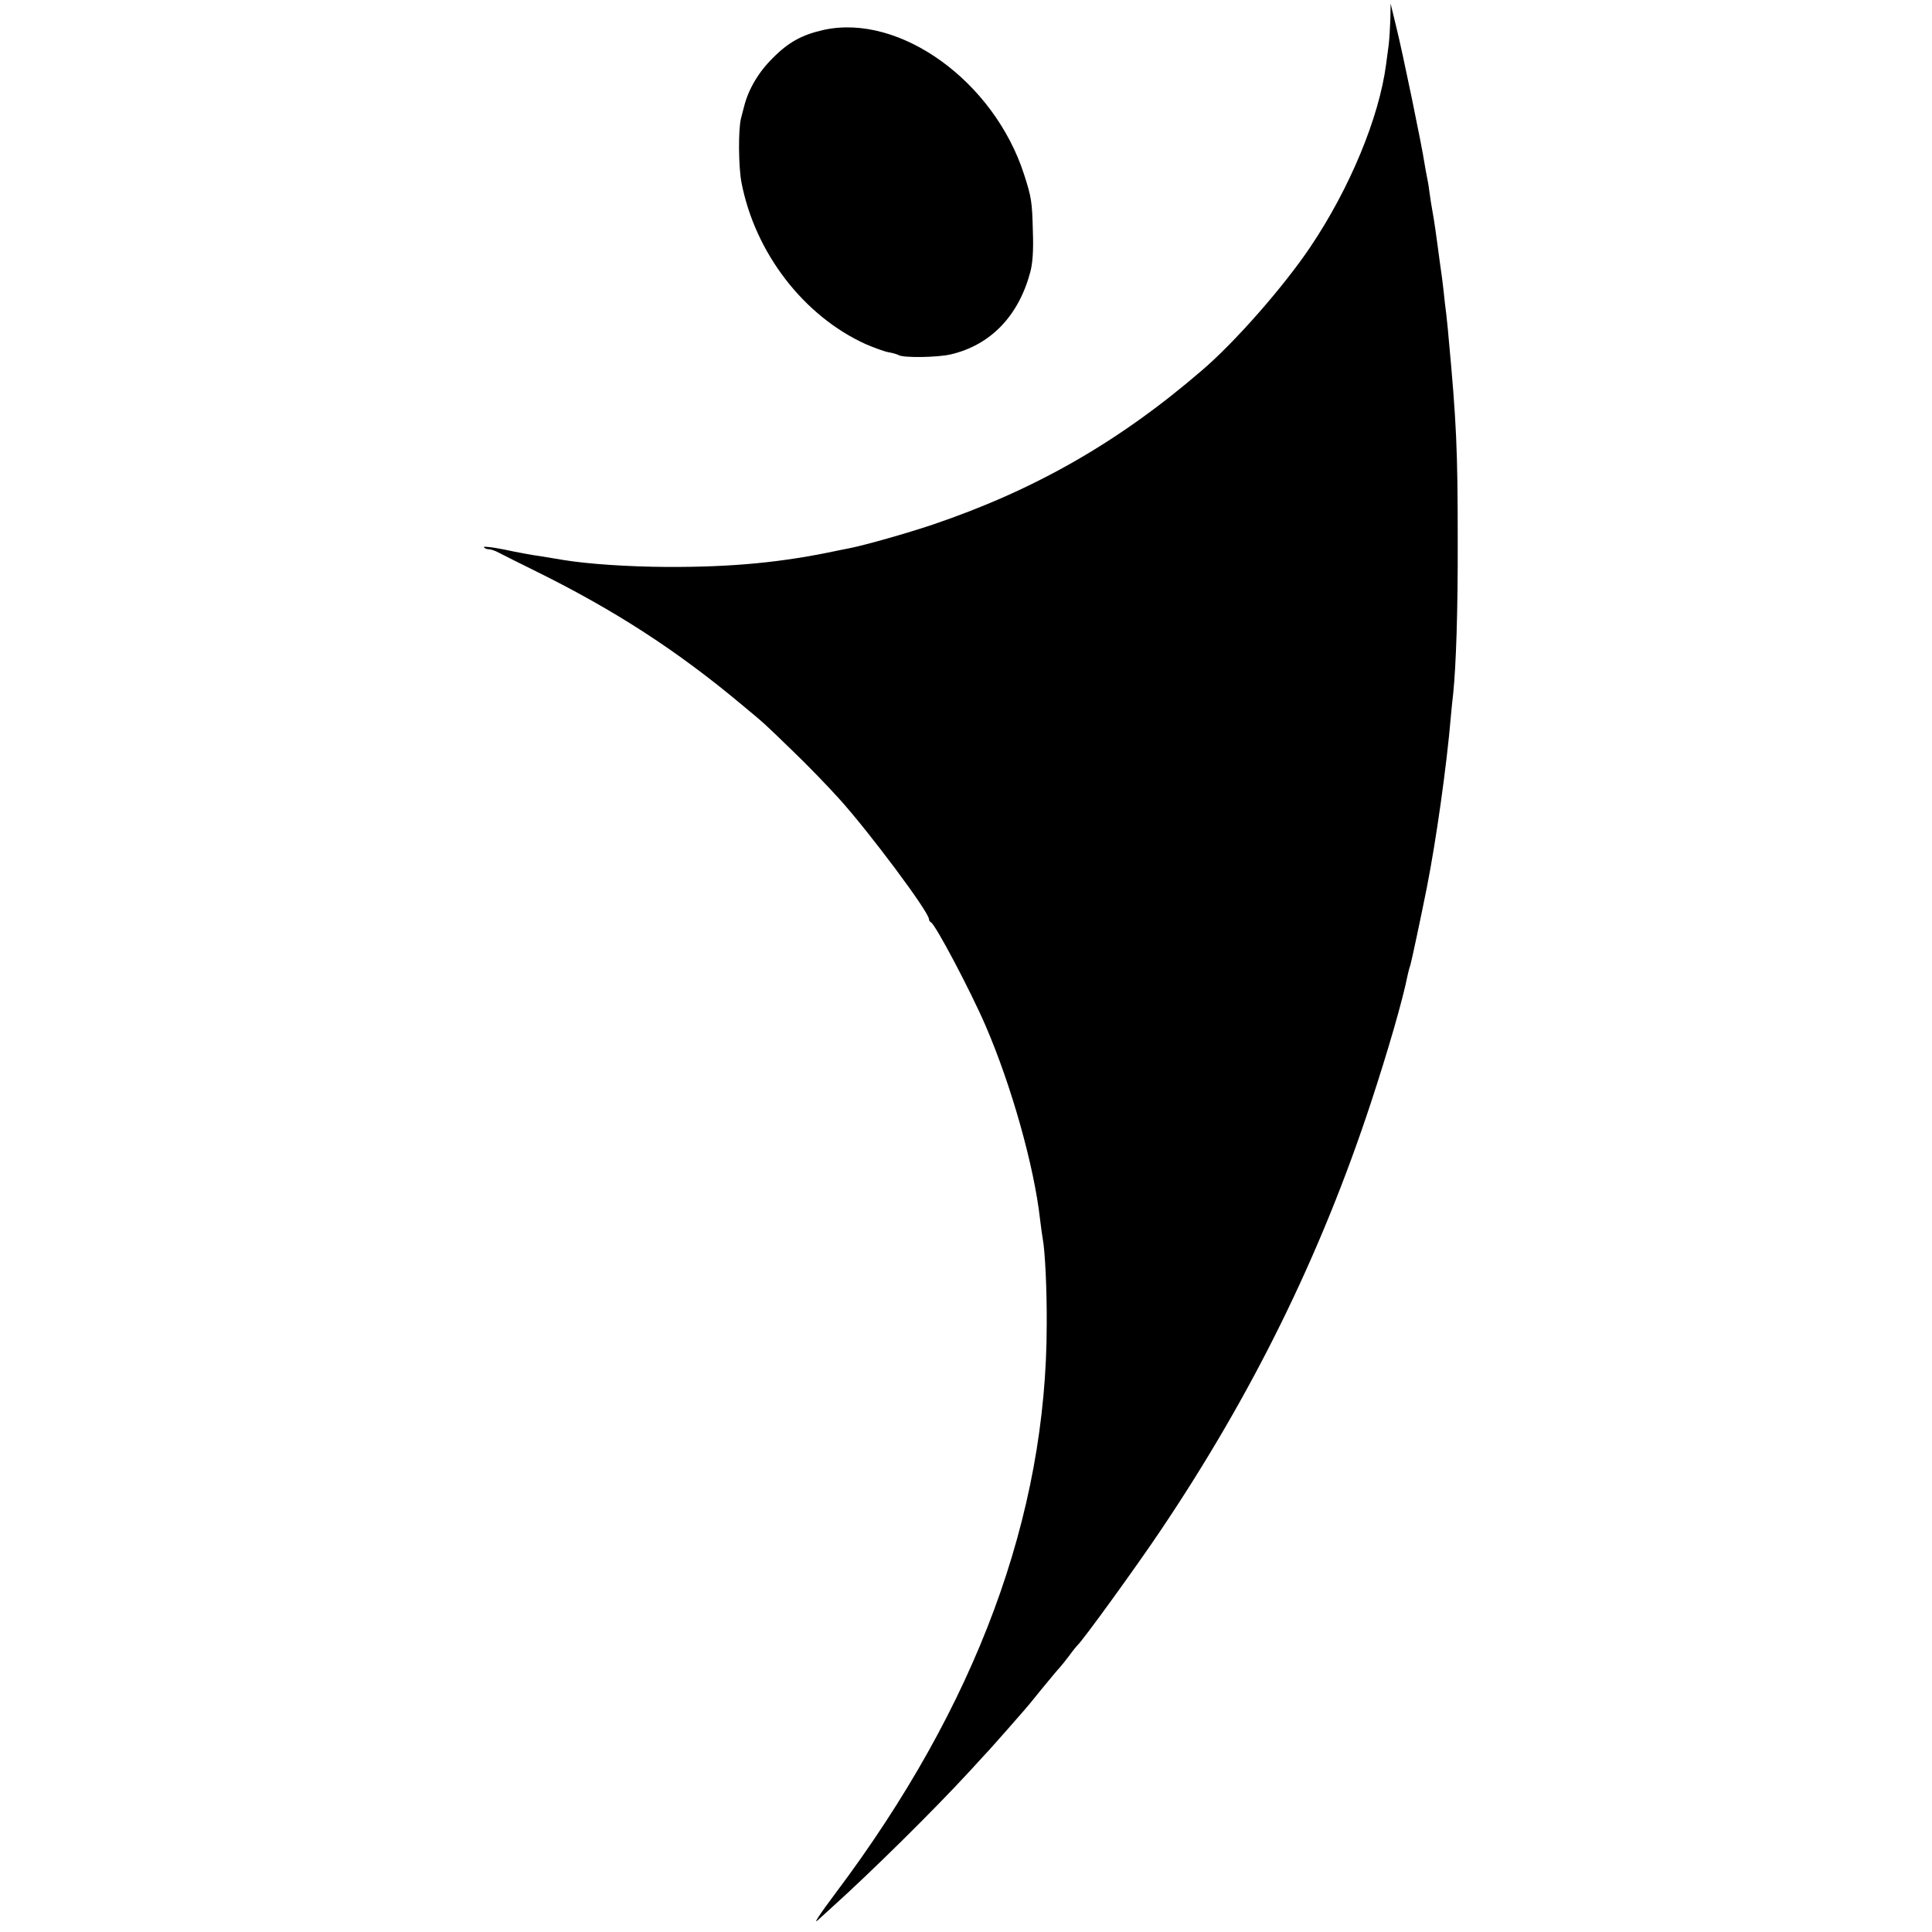
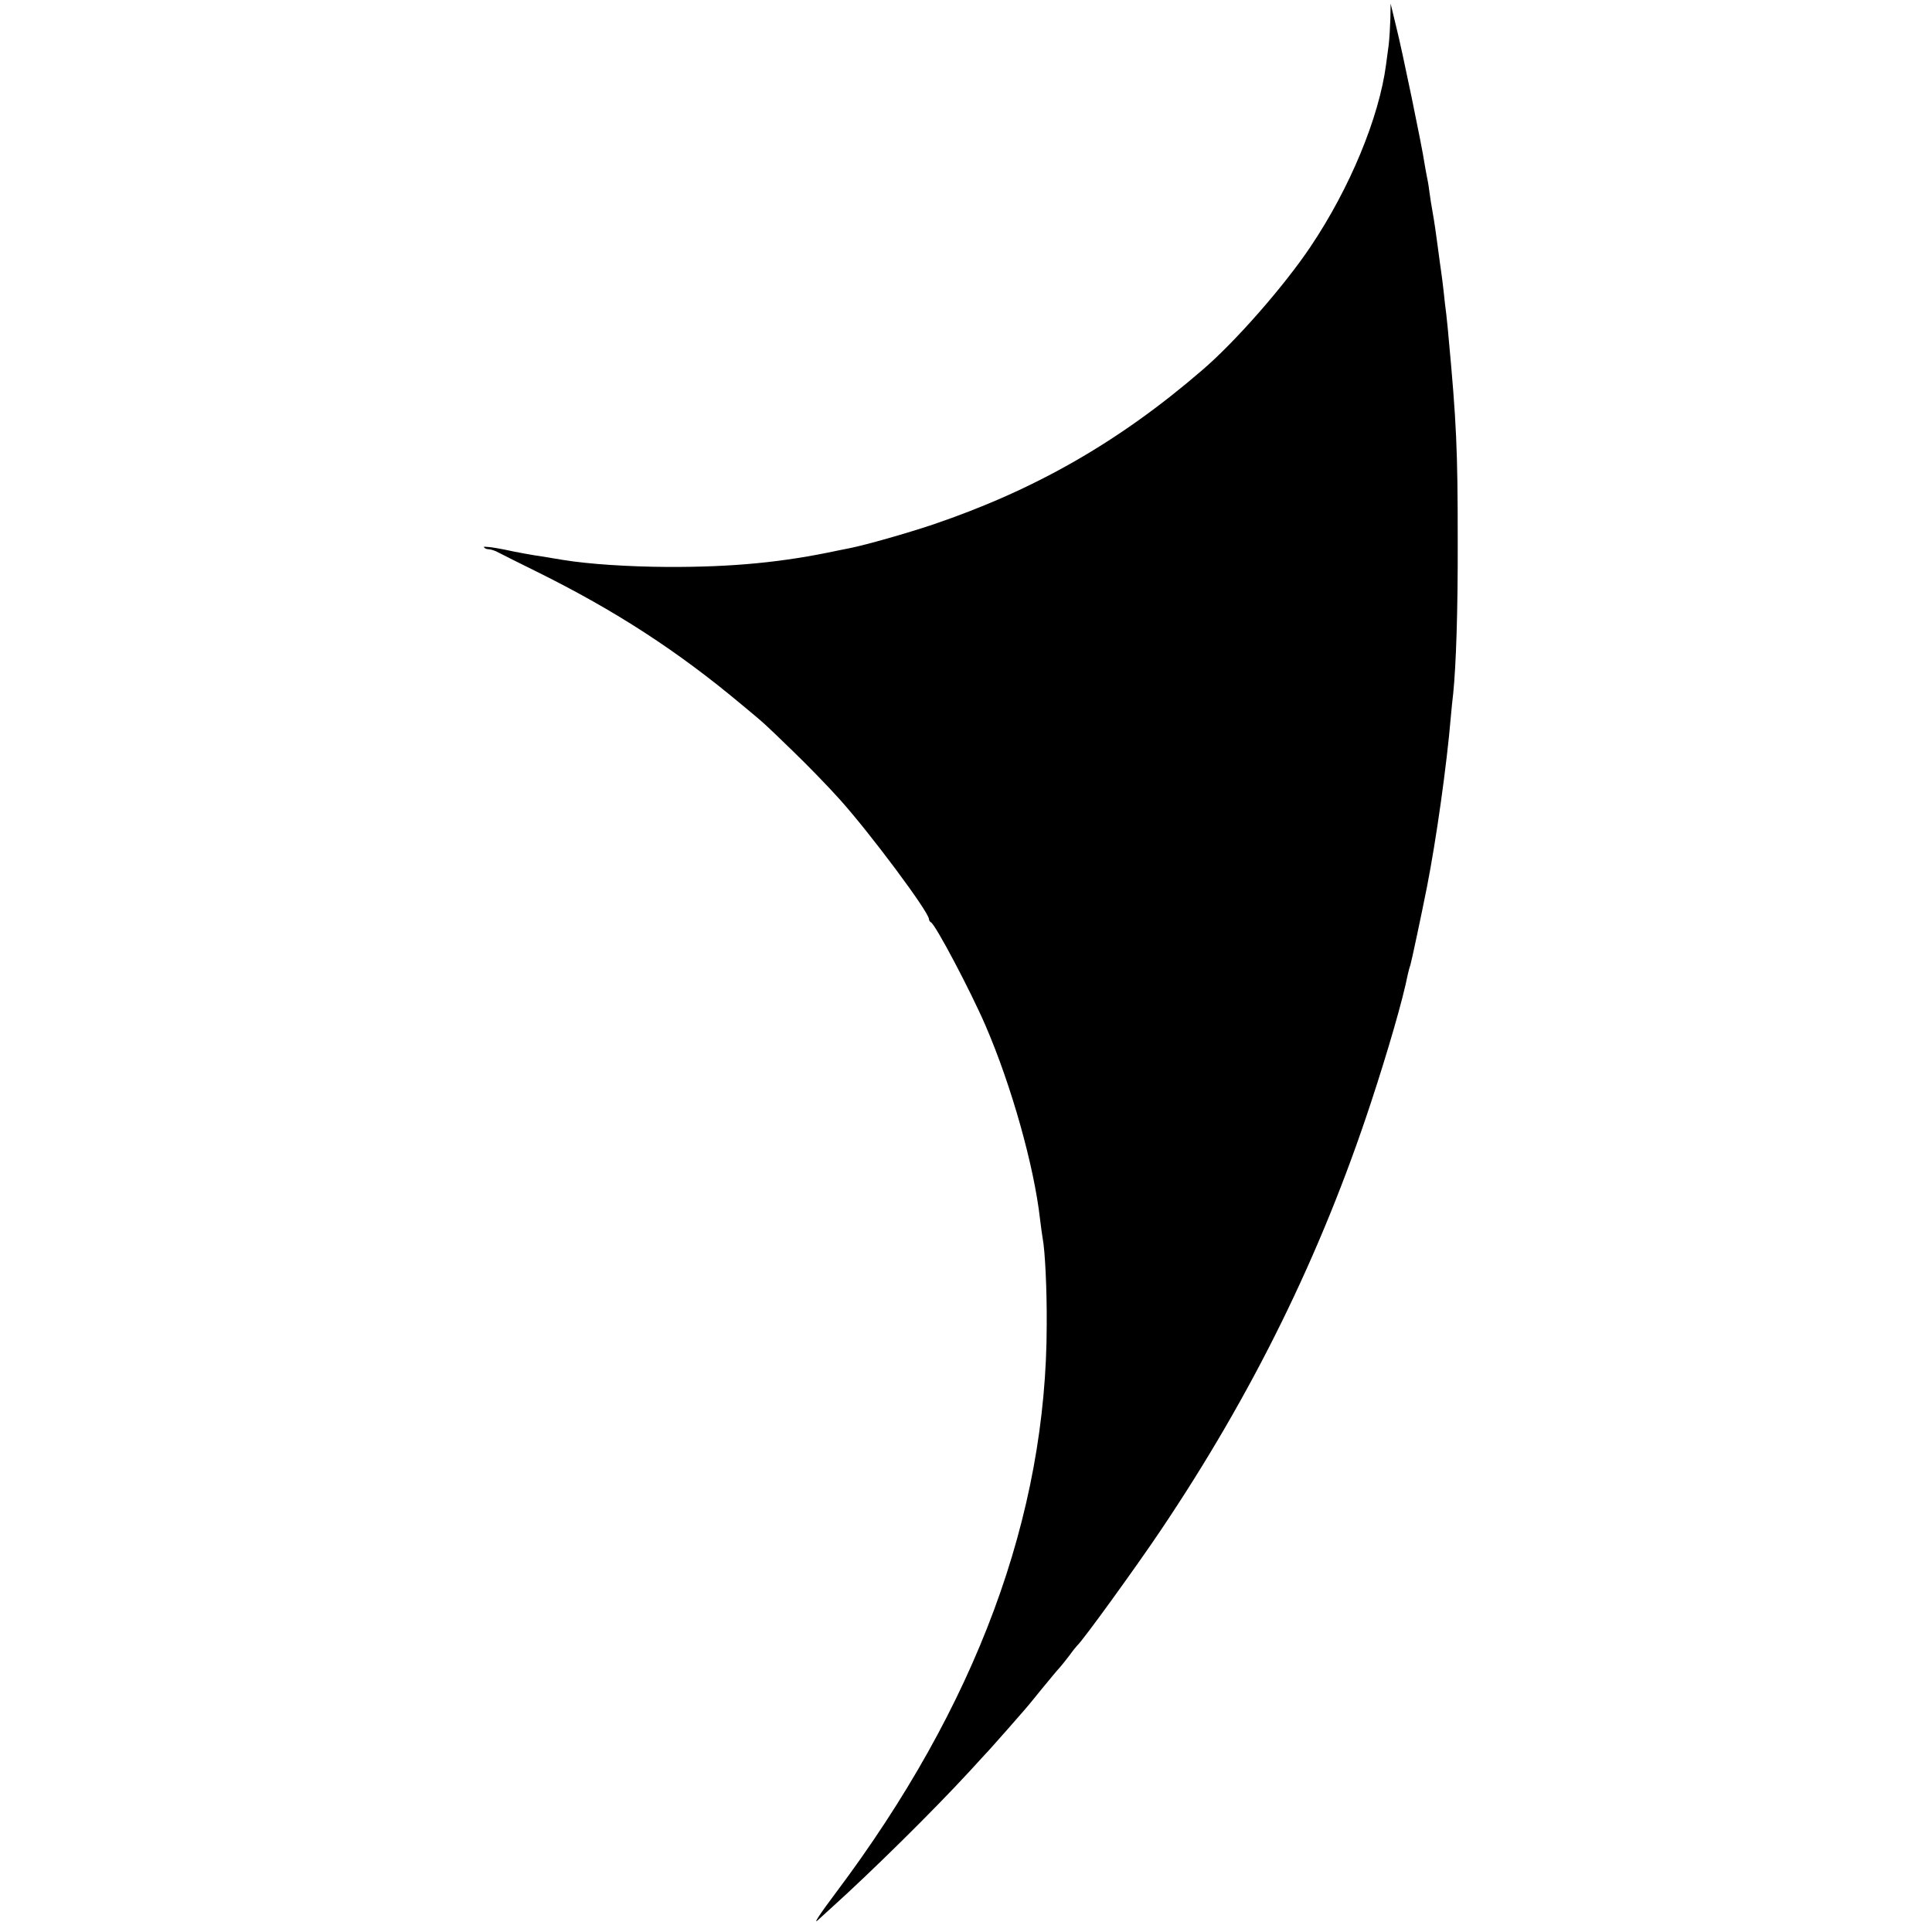
<svg xmlns="http://www.w3.org/2000/svg" version="1.0" width="809pt" height="809pt" viewBox="0 0 809 809" preserveAspectRatio="xMidYMid meet">
  <g transform="translate(0,809) scale(0.1,-0.1)" fill="#000000" stroke="none">
-     <path d="M5822 8012 c-1 -35 -4 -84 -7 -110 -4 -26 -8 -63 -11 -82 -29 -222 -152 -519 -317 -764 -110 -164 -314 -397 -453 -516 -349 -301 -701 -502 -1129 -647 -111 -37 -279 -85 -350 -99 -11 -2 -31 -6 -45 -9 -233 -50 -443 -70 -715 -69 -166 1 -330 12 -435 29 -14 2 -55 9 -91 15 -37 5 -108 18 -158 29 -50 10 -88 14 -85 10 3 -5 12 -9 21 -9 8 0 27 -6 41 -14 15 -8 87 -44 160 -80 329 -163 588 -331 857 -556 105 -87 94 -78 219 -199 53 -51 140 -140 192 -198 126 -140 374 -472 374 -502 0 -5 4 -11 8 -13 18 -7 166 -287 229 -433 108 -250 203 -587 228 -810 4 -33 9 -69 11 -80 10 -51 18 -215 17 -360 0 -802 -295 -1598 -884 -2382 -67 -89 -96 -134 -74 -113 21 19 46 42 55 50 172 155 431 411 581 574 35 39 71 77 79 86 8 9 44 49 80 90 36 41 67 77 70 80 3 3 35 41 70 85 36 44 71 86 78 93 7 8 25 30 40 50 15 21 30 39 33 42 20 16 248 331 348 480 385 572 671 1153 882 1794 70 213 133 429 154 536 3 14 8 32 11 40 4 12 45 204 69 325 39 198 83 510 100 712 3 32 7 76 10 98 12 117 20 346 19 645 0 372 -5 492 -39 855 -2 28 -7 68 -9 90 -3 22 -8 65 -11 95 -3 30 -8 66 -10 80 -2 14 -9 63 -15 110 -6 47 -15 108 -20 135 -5 28 -12 70 -15 95 -3 25 -8 52 -10 60 -2 8 -6 33 -10 55 -9 65 -93 472 -119 575 l-23 95 -1 -63z" />
-     <path d="M3450 7965 c-90 -20 -148 -51 -214 -118 -60 -59 -102 -131 -120 -202 -4 -16 -10 -39 -13 -50 -12 -45 -11 -204 2 -270 57 -294 260 -558 520 -676 35 -15 78 -31 96 -34 18 -3 37 -9 42 -12 20 -12 162 -10 218 3 167 39 284 161 333 344 10 37 14 92 11 170 -3 126 -6 144 -37 240 -126 390 -520 674 -838 605z" />
+     <path d="M5822 8012 c-1 -35 -4 -84 -7 -110 -4 -26 -8 -63 -11 -82 -29 -222 -152 -519 -317 -764 -110 -164 -314 -397 -453 -516 -349 -301 -701 -502 -1129 -647 -111 -37 -279 -85 -350 -99 -11 -2 -31 -6 -45 -9 -233 -50 -443 -70 -715 -69 -166 1 -330 12 -435 29 -14 2 -55 9 -91 15 -37 5 -108 18 -158 29 -50 10 -88 14 -85 10 3 -5 12 -9 21 -9 8 0 27 -6 41 -14 15 -8 87 -44 160 -80 329 -163 588 -331 857 -556 105 -87 94 -78 219 -199 53 -51 140 -140 192 -198 126 -140 374 -472 374 -502 0 -5 4 -11 8 -13 18 -7 166 -287 229 -433 108 -250 203 -587 228 -810 4 -33 9 -69 11 -80 10 -51 18 -215 17 -360 0 -802 -295 -1598 -884 -2382 -67 -89 -96 -134 -74 -113 21 19 46 42 55 50 172 155 431 411 581 574 35 39 71 77 79 86 8 9 44 49 80 90 36 41 67 77 70 80 3 3 35 41 70 85 36 44 71 86 78 93 7 8 25 30 40 50 15 21 30 39 33 42 20 16 248 331 348 480 385 572 671 1153 882 1794 70 213 133 429 154 536 3 14 8 32 11 40 4 12 45 204 69 325 39 198 83 510 100 712 3 32 7 76 10 98 12 117 20 346 19 645 0 372 -5 492 -39 855 -2 28 -7 68 -9 90 -3 22 -8 65 -11 95 -3 30 -8 66 -10 80 -2 14 -9 63 -15 110 -6 47 -15 108 -20 135 -5 28 -12 70 -15 95 -3 25 -8 52 -10 60 -2 8 -6 33 -10 55 -9 65 -93 472 -119 575 l-23 95 -1 -63" />
  </g>
</svg>